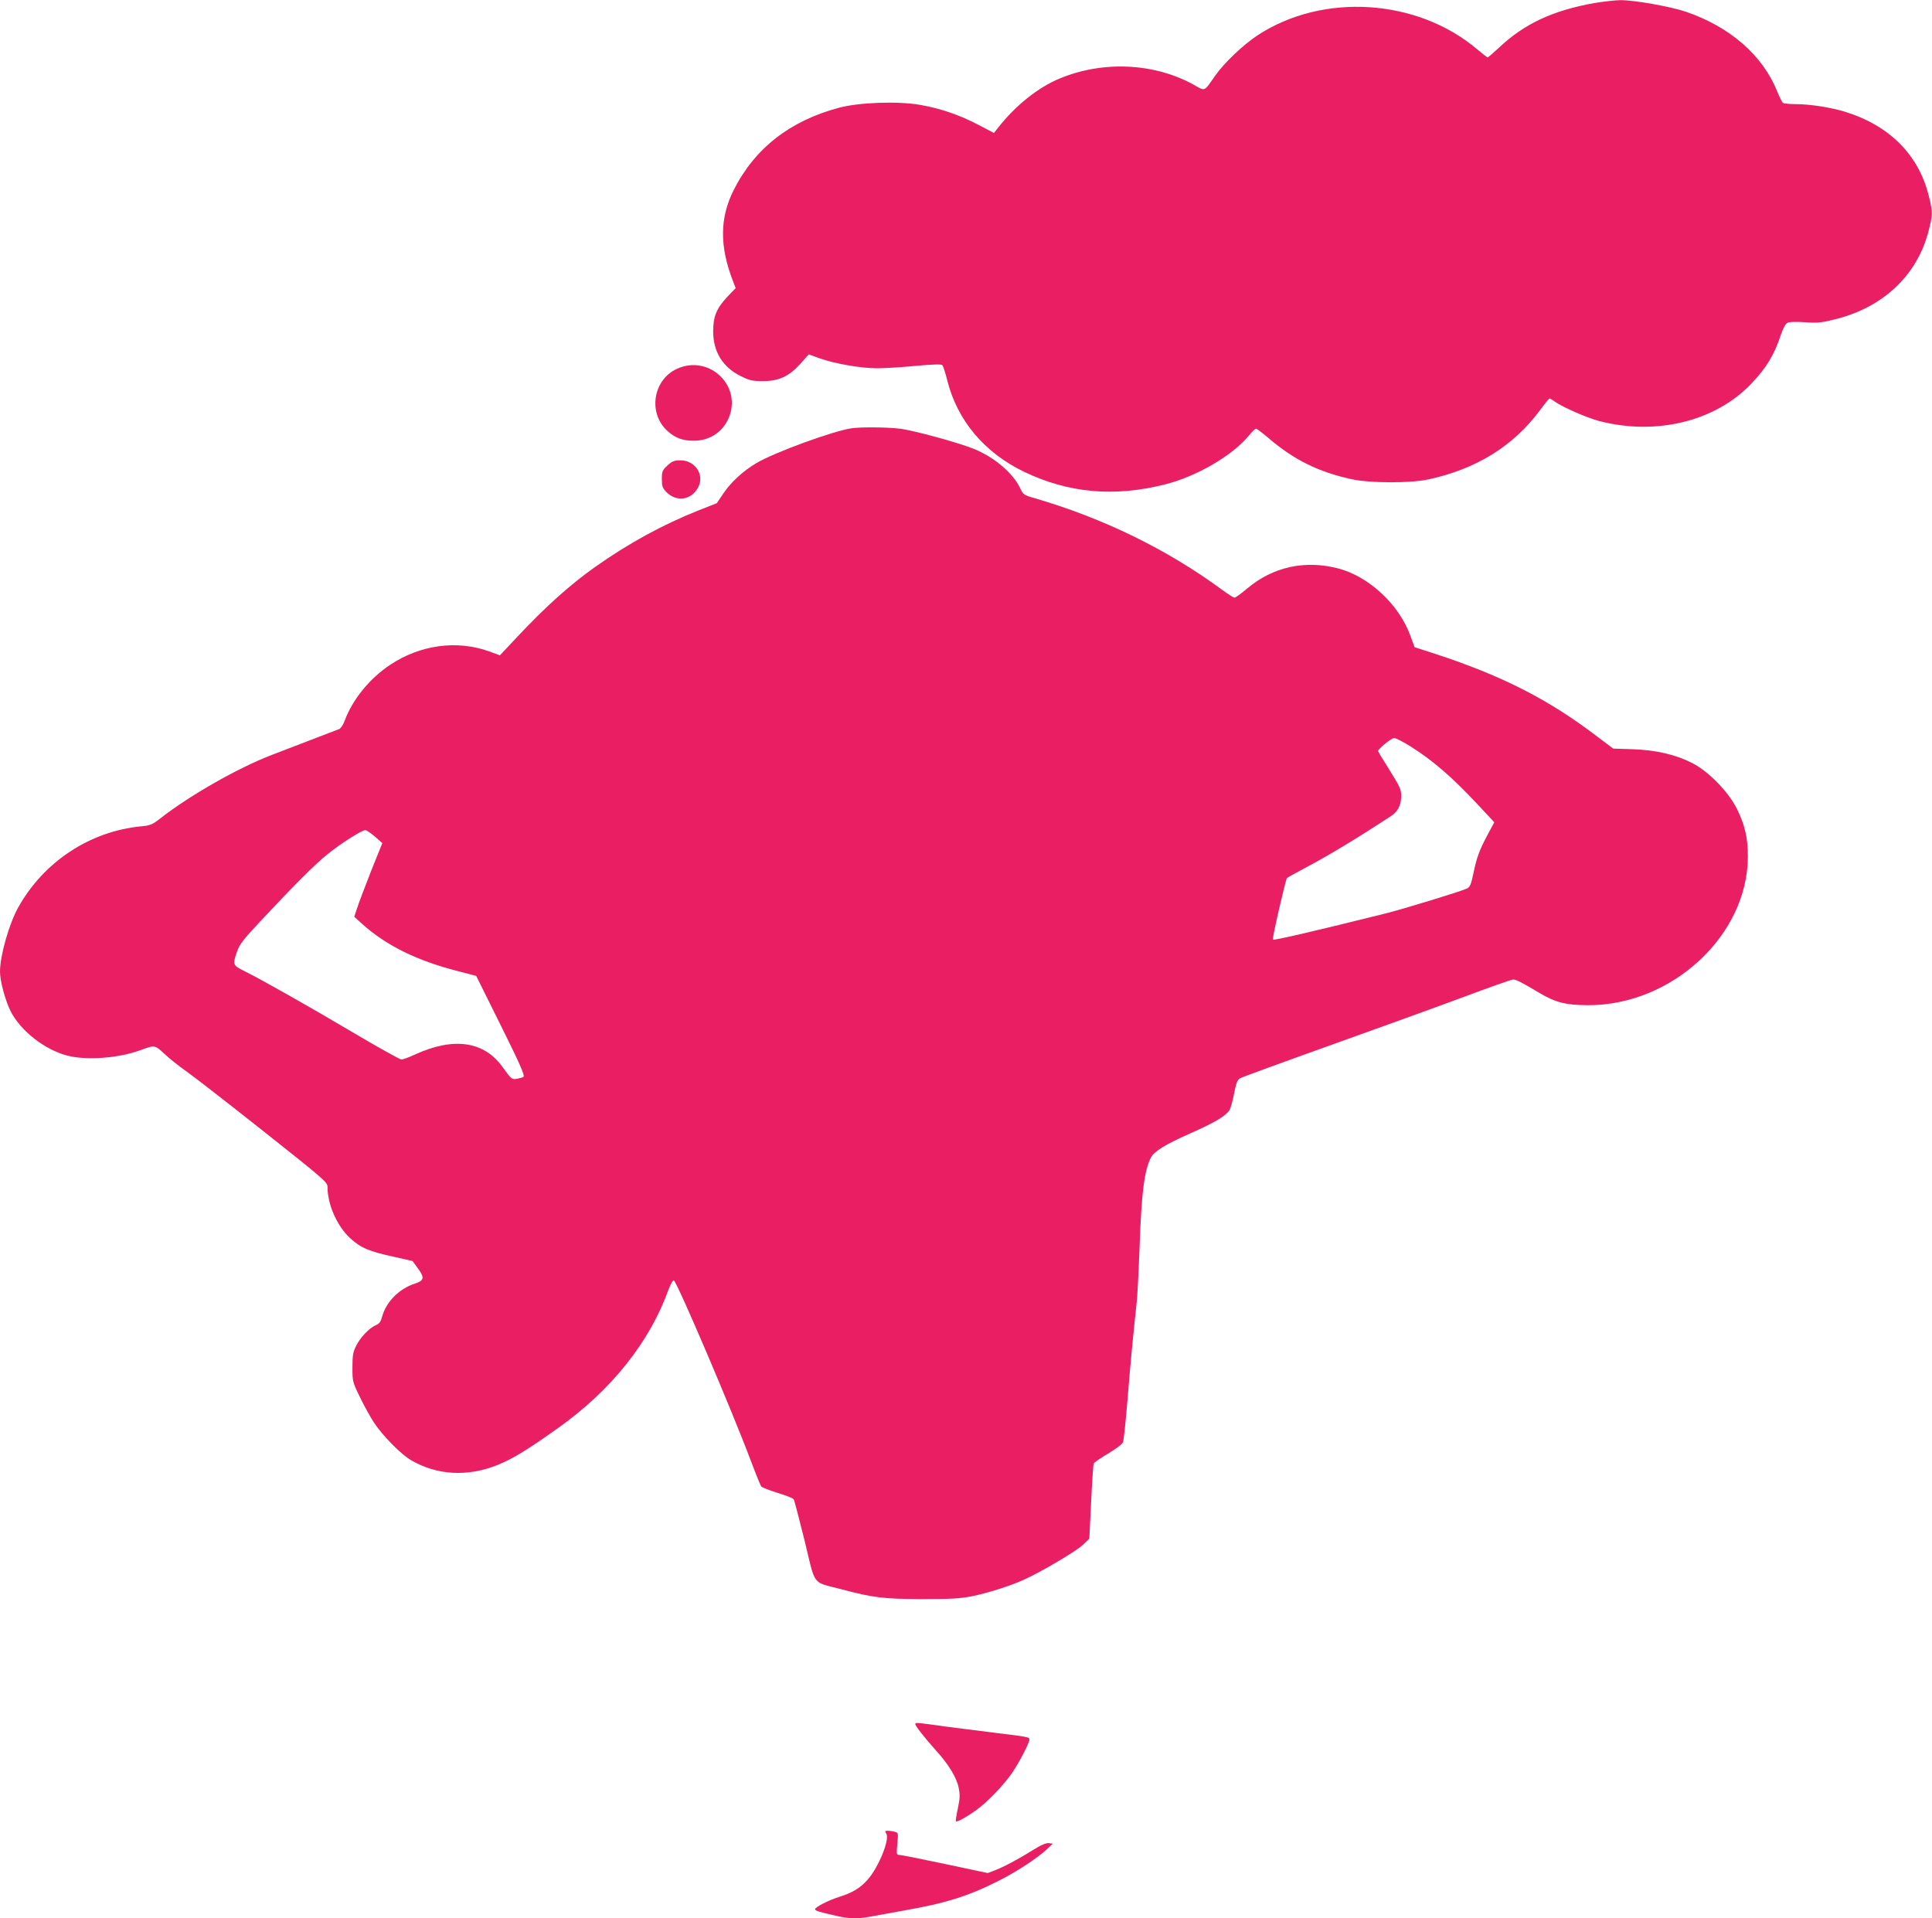
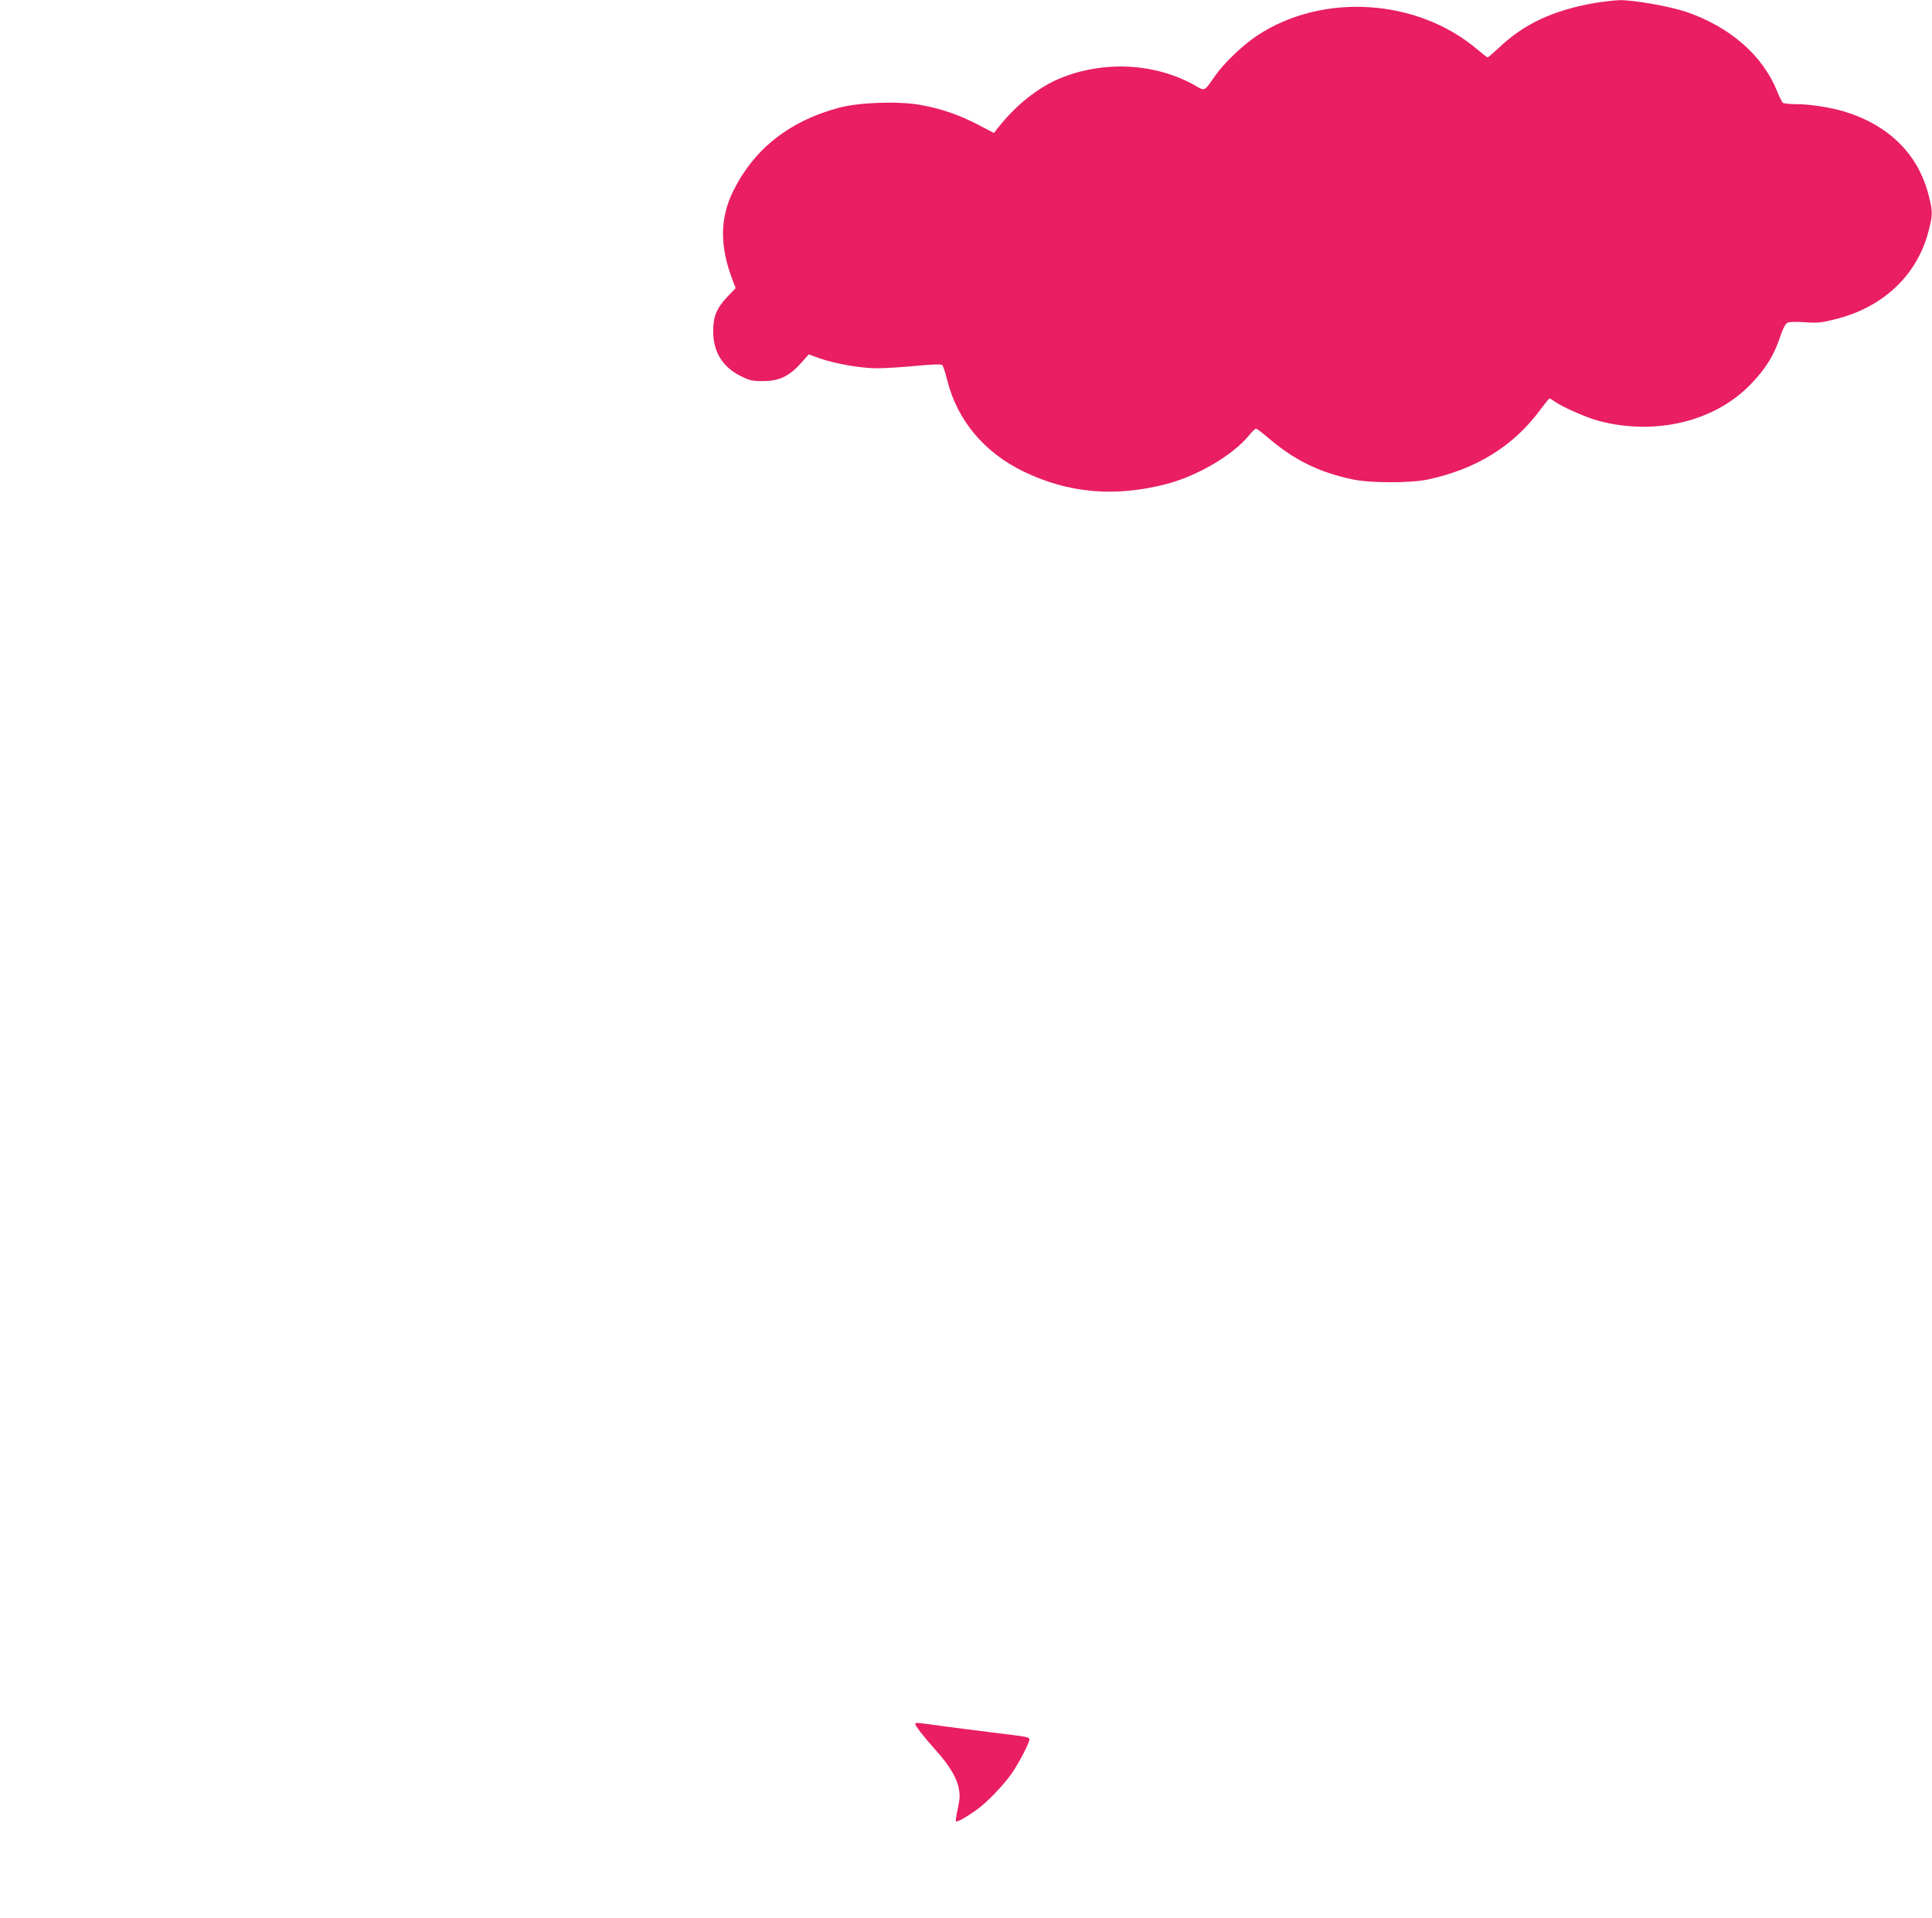
<svg xmlns="http://www.w3.org/2000/svg" version="1.0" width="1280pt" height="1271pt" viewBox="0 0 1280 1271" preserveAspectRatio="xMidYMid meet">
  <g transform="translate(0,1271) scale(0.1,-0.1)" fill="#e91e63" stroke="none">
    <path d="M10564 12690 c-275 -49 -465 -137 -633 -296 -38 -35 -71 -64 -75 -64 -4 0 -35 24 -69 53 -398 337 -1024 377 -1457 92 -95 -63 -219 -181 -278 -265 -78 -111 -65 -106 -146 -60 -261 143 -598 159 -885 40 -141 -58 -291 -177 -406 -323 l-30 -38 -105 55 c-123 64 -246 107 -383 131 -146 26 -405 17 -539 -19 -326 -87 -559 -270 -698 -547 -92 -184 -93 -372 -4 -601 l18 -47 -53 -55 c-74 -79 -96 -132 -96 -231 0 -136 63 -238 183 -297 58 -29 76 -33 147 -33 105 0 172 31 249 116 l54 61 69 -25 c100 -36 276 -67 383 -67 51 0 167 7 258 16 112 10 168 12 175 5 5 -5 21 -51 33 -102 67 -265 245 -477 507 -604 295 -142 598 -170 937 -84 207 52 446 191 554 323 20 25 42 46 47 46 6 0 41 -27 79 -59 171 -147 335 -229 560 -277 118 -25 381 -26 500 -1 319 68 567 221 744 461 31 42 59 76 62 76 3 0 19 -9 35 -21 52 -37 213 -107 292 -128 378 -99 770 -3 1008 245 102 107 155 194 198 327 14 41 30 71 43 78 12 7 55 8 116 4 85 -6 110 -3 202 20 314 78 538 288 615 576 30 114 31 133 4 240 -67 273 -261 468 -557 559 -90 28 -231 50 -322 50 -41 0 -80 4 -87 8 -6 4 -23 38 -38 75 -96 240 -313 429 -605 529 -106 36 -347 78 -437 77 -37 -1 -114 -10 -169 -19z" />
-     <path d="M4484 10266 c-160 -74 -192 -298 -59 -414 51 -45 98 -62 172 -62 111 0 202 65 238 169 71 210 -147 402 -351 307z" />
-     <path d="M5645 9873 c-122 -17 -514 -160 -635 -232 -89 -53 -169 -127 -220 -204 l-41 -61 -122 -48 c-236 -94 -463 -218 -685 -375 -170 -121 -325 -260 -523 -471 l-107 -114 -71 26 c-213 77 -456 44 -655 -88 -137 -91 -250 -230 -302 -370 -10 -28 -26 -52 -38 -57 -12 -4 -104 -40 -206 -79 -102 -39 -210 -80 -240 -92 -219 -84 -542 -267 -736 -419 -55 -43 -68 -48 -130 -54 -339 -33 -644 -235 -812 -535 -62 -110 -122 -322 -122 -428 0 -64 37 -198 73 -267 68 -129 226 -251 373 -289 126 -33 340 -17 481 35 100 36 97 37 163 -24 33 -31 97 -82 143 -114 46 -32 275 -210 510 -396 411 -326 427 -340 427 -372 0 -116 63 -258 149 -338 71 -65 124 -88 295 -125 l119 -27 33 -45 c49 -66 45 -84 -18 -105 -105 -34 -191 -122 -217 -221 -9 -32 -18 -45 -41 -54 -43 -18 -104 -82 -131 -138 -20 -39 -24 -63 -24 -142 0 -93 1 -97 48 -193 26 -55 68 -131 93 -170 56 -86 180 -213 248 -252 172 -100 374 -111 573 -31 104 43 193 97 401 245 353 251 607 570 732 919 13 34 28 61 34 59 20 -6 388 -868 511 -1197 32 -85 63 -161 68 -168 5 -7 54 -26 108 -43 53 -16 102 -35 107 -42 5 -7 37 -131 73 -276 74 -306 46 -269 240 -320 214 -57 283 -65 539 -66 189 0 252 4 325 18 108 22 257 69 345 109 115 51 353 192 395 233 l42 40 12 243 c6 133 14 248 17 255 2 7 45 36 95 66 50 30 95 63 99 75 5 11 18 138 30 281 19 238 35 405 60 638 6 48 14 217 20 375 12 352 31 508 75 592 21 42 99 89 259 160 157 69 236 115 261 154 8 12 22 62 31 110 13 67 21 90 38 101 11 7 282 106 601 220 319 114 717 258 886 321 168 63 313 114 323 114 21 0 55 -17 174 -88 110 -65 174 -81 323 -82 558 -1 1059 465 1059 985 0 125 -19 206 -72 315 -56 113 -187 248 -296 304 -109 56 -241 87 -396 92 l-128 4 -97 73 c-326 250 -634 408 -1083 555 l-136 44 -28 76 c-75 207 -275 393 -479 446 -221 57 -432 10 -602 -133 -40 -34 -78 -61 -84 -61 -6 0 -41 22 -78 49 -367 271 -792 478 -1249 611 -70 20 -73 23 -94 67 -47 99 -171 204 -306 259 -104 42 -405 124 -492 134 -83 10 -255 11 -315 3z m3701 -2109 c146 -92 273 -201 443 -383 l111 -119 -45 -84 c-55 -104 -72 -150 -94 -258 -15 -70 -22 -87 -42 -97 -34 -17 -431 -139 -547 -167 -440 -110 -733 -178 -739 -172 -6 6 82 388 93 408 2 3 57 34 122 68 157 84 326 185 569 344 43 28 65 70 66 125 1 52 -3 60 -90 200 -35 55 -63 102 -63 104 0 15 88 87 106 87 12 0 61 -25 110 -56z m-6862 -597 l49 -43 -76 -189 c-41 -105 -83 -215 -92 -245 l-18 -54 54 -49 c159 -142 361 -242 632 -311 l122 -32 146 -294 c145 -291 177 -365 167 -375 -3 -3 -21 -8 -40 -12 -39 -6 -37 -7 -99 78 -123 171 -324 199 -578 83 -41 -19 -82 -34 -91 -34 -10 0 -152 79 -316 176 -311 184 -598 346 -721 408 -82 41 -83 43 -53 130 16 48 40 79 152 199 229 245 370 386 450 449 85 69 225 158 248 158 8 0 37 -20 64 -43z" />
-     <path d="M4422 9626 c-34 -32 -37 -39 -37 -90 0 -47 4 -59 29 -85 67 -70 167 -55 212 31 43 82 -21 178 -117 178 -42 0 -55 -5 -87 -34z" />
-     <path d="M6064 1289 c-5 -8 59 -90 139 -179 81 -89 135 -178 148 -243 10 -49 9 -71 -5 -139 -10 -44 -15 -82 -13 -85 8 -7 64 24 132 72 73 51 188 171 242 251 47 69 113 197 113 218 0 17 -4 18 -235 46 -93 12 -235 30 -315 40 -200 28 -200 28 -206 19z" />
-     <path d="M5872 561 c24 -38 -51 -223 -123 -304 -49 -56 -100 -87 -189 -115 -71 -22 -160 -68 -160 -82 0 -10 28 -18 143 -44 80 -19 139 -20 216 -6 31 6 133 24 226 41 281 49 430 96 630 197 115 57 261 153 320 209 l40 38 -27 3 c-18 2 -51 -12 -105 -46 -96 -60 -194 -112 -254 -135 l-45 -17 -283 60 c-155 33 -291 60 -302 60 -20 0 -20 4 -14 74 7 71 6 73 -16 79 -13 4 -34 7 -47 7 -19 0 -21 -2 -10 -19z" />
+     <path d="M6064 1289 c-5 -8 59 -90 139 -179 81 -89 135 -178 148 -243 10 -49 9 -71 -5 -139 -10 -44 -15 -82 -13 -85 8 -7 64 24 132 72 73 51 188 171 242 251 47 69 113 197 113 218 0 17 -4 18 -235 46 -93 12 -235 30 -315 40 -200 28 -200 28 -206 19" />
  </g>
</svg>